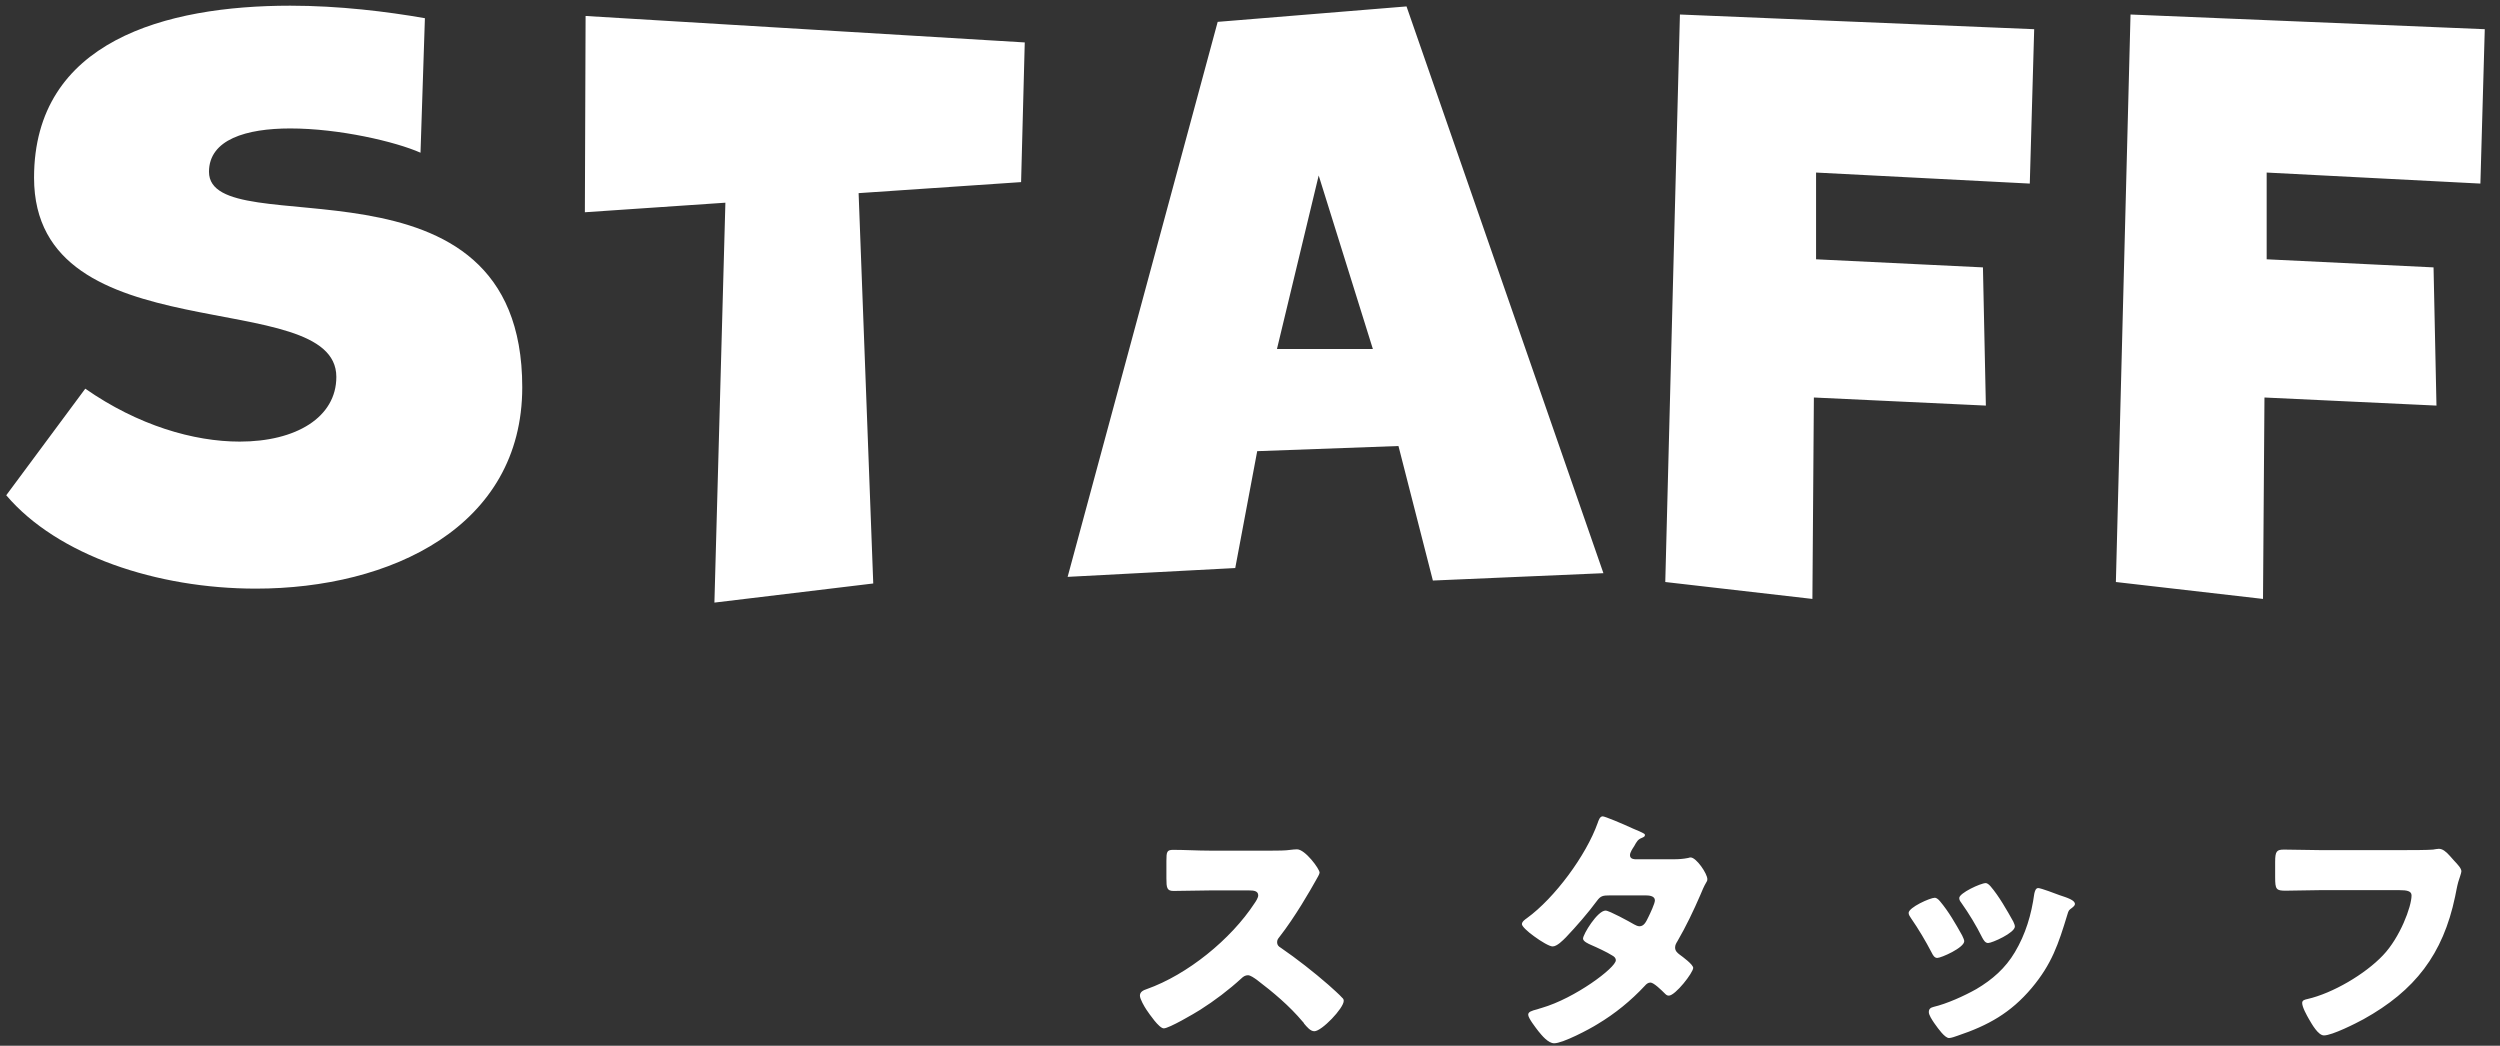
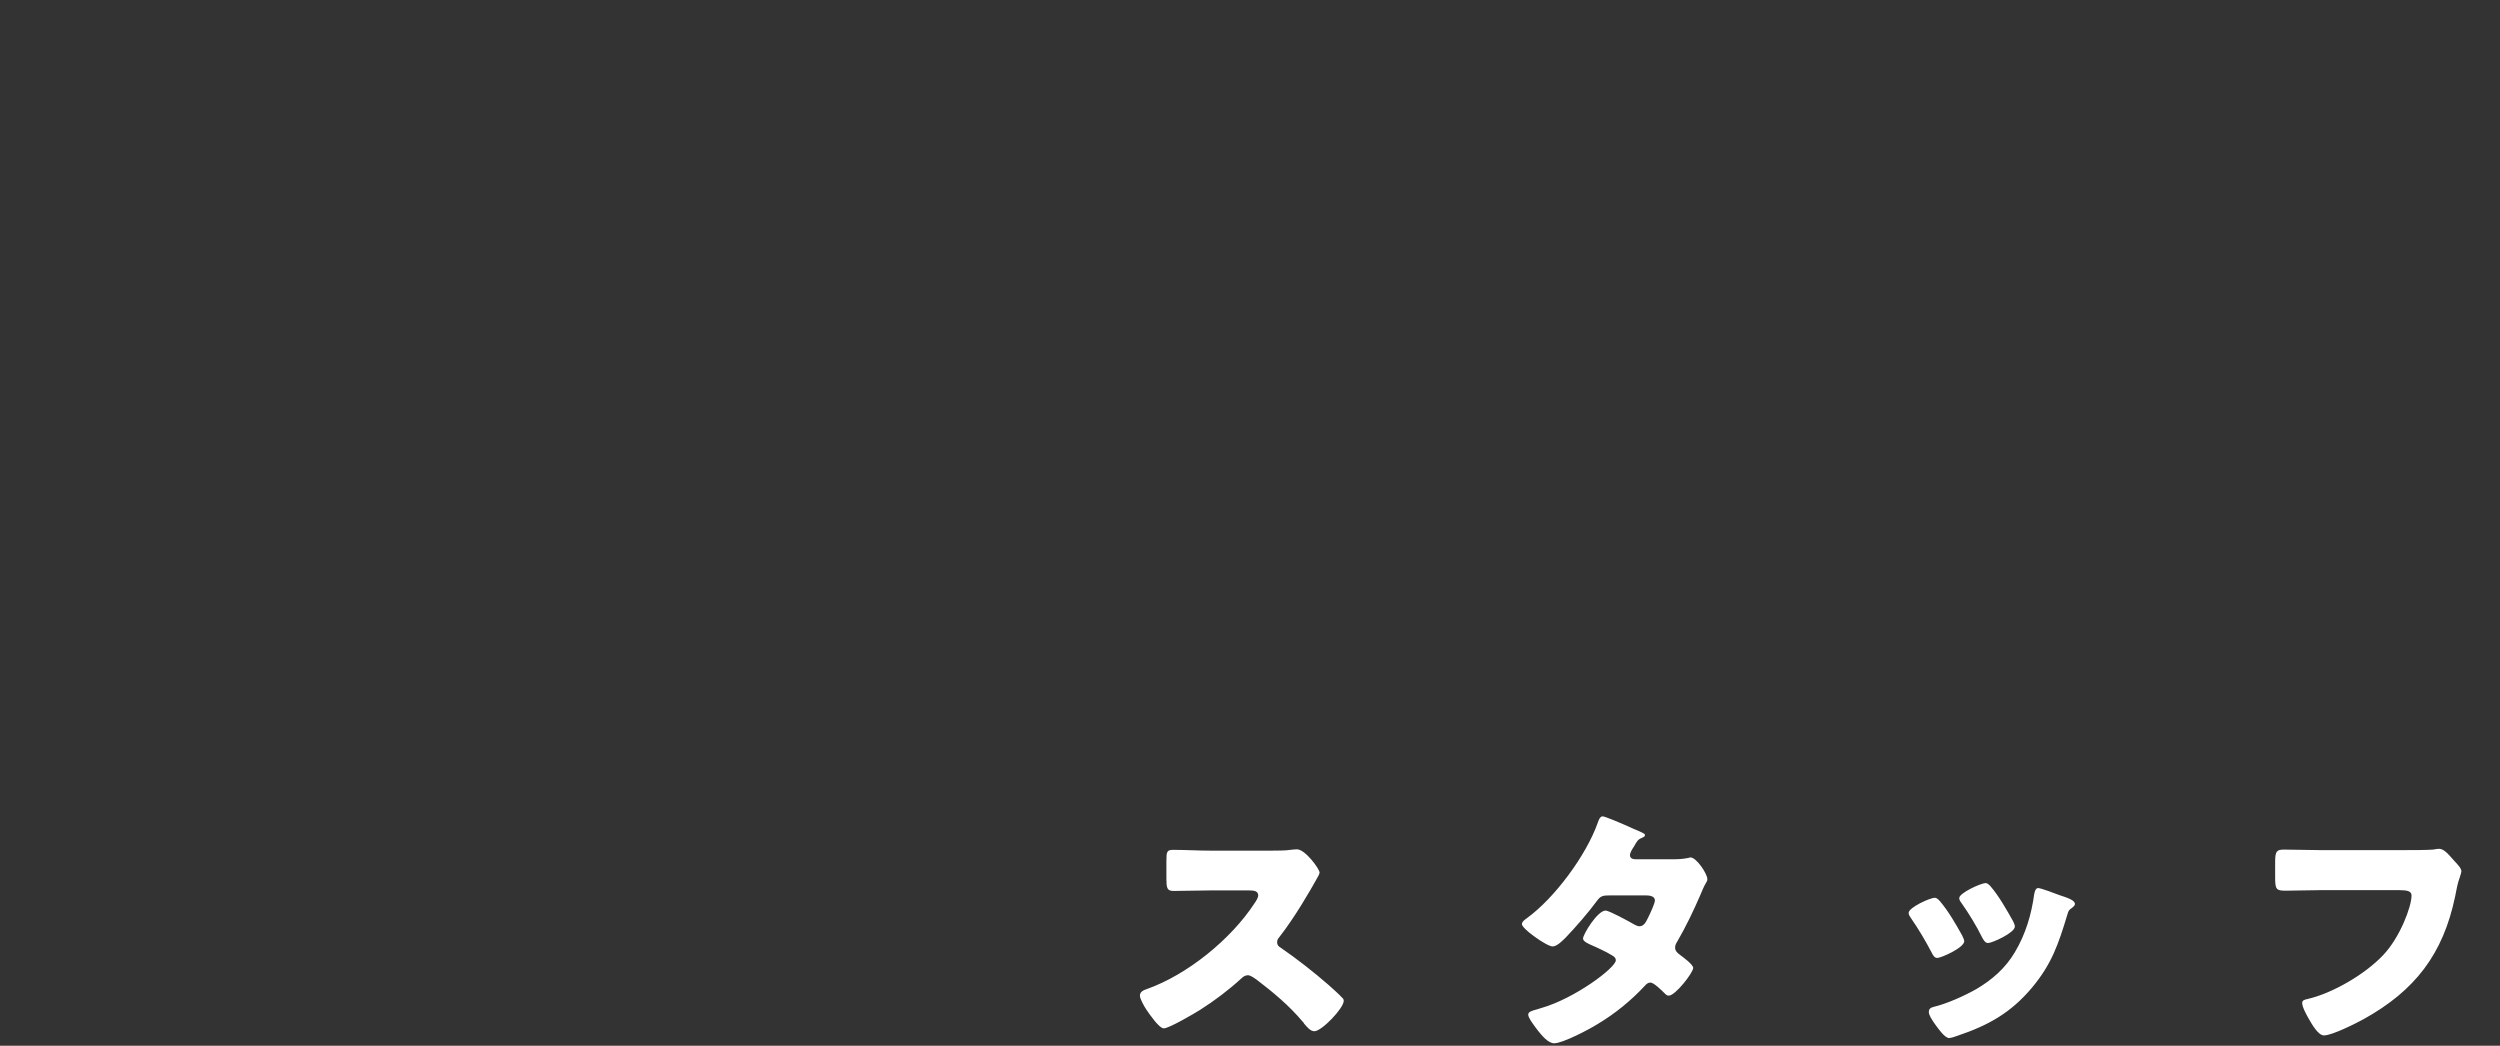
<svg xmlns="http://www.w3.org/2000/svg" width="153px" height="64px">
  <rect width="100%" height="100%" fill="#333333" stroke="none" />
-   <path fill-rule="evenodd" fill="rgb(255, 255, 255)" d="M151.800,11.235 L138.720,10.560 L138.720,15.869 L148.933,16.364 L149.112,24.822 L138.585,24.327 L138.496,36.654 L129.492,35.619 L130.388,0.888 L152.068,1.787 L151.800,11.235 ZM111.143,10.560 L111.143,15.869 L121.356,16.364 L121.535,24.822 L111.009,24.327 L110.919,36.654 L101.915,35.619 L102.811,0.888 L124.492,1.787 L124.223,11.235 L111.143,10.560 ZM85.586,27.296 L76.941,27.611 L75.597,34.764 L65.339,35.304 L74.522,1.338 L86.079,0.393 L98.129,35.079 L87.692,35.529 L85.586,27.296 ZM80.704,10.740 L78.150,21.357 L84.019,21.357 L80.704,10.740 ZM52.547,11.820 L53.443,35.709 L43.722,36.879 L44.394,12.405 L35.794,12.990 L35.838,0.978 L62.715,2.597 L62.491,11.145 L52.547,11.820 ZM31.962,23.697 C31.962,32.245 23.899,36.024 15.657,36.024 C9.609,36.024 3.517,33.999 0.382,30.310 L5.219,23.787 C8.445,26.036 11.849,27.026 14.671,27.026 C18.120,27.026 20.584,25.541 20.584,23.067 C20.584,17.398 2.084,21.762 2.084,10.875 C2.084,2.507 10.147,0.348 17.762,0.348 C20.763,0.348 23.675,0.708 26.004,1.113 L25.735,9.346 C24.212,8.671 20.763,7.861 17.762,7.861 C15.074,7.861 12.790,8.536 12.790,10.515 C12.790,15.104 31.962,8.581 31.962,23.697 Z" />
  <path fill-rule="evenodd" fill="rgb(255, 255, 255)" d="M150.444,53.981 C150.364,54.269 150.316,54.574 150.251,54.878 C149.513,58.402 147.795,60.629 144.649,62.375 C144.183,62.631 142.723,63.368 142.225,63.368 C141.872,63.368 141.487,62.679 141.310,62.375 C141.182,62.151 140.893,61.638 140.893,61.382 C140.893,61.206 141.069,61.173 141.214,61.141 C142.755,60.789 144.745,59.620 145.837,58.466 C146.880,57.377 147.587,55.487 147.587,54.798 C147.587,54.526 147.282,54.478 146.864,54.478 L141.920,54.478 C141.246,54.478 140.556,54.510 139.881,54.510 C139.303,54.510 139.239,54.430 139.239,53.693 L139.239,52.748 C139.239,52.091 139.336,51.995 139.785,51.995 C140.507,51.995 141.246,52.027 141.968,52.027 L147.137,52.027 C147.522,52.027 148.582,52.027 148.903,51.995 C148.967,51.979 149.208,51.947 149.256,51.947 C149.481,51.947 149.690,52.107 149.930,52.379 L150.187,52.668 C150.428,52.924 150.637,53.148 150.637,53.324 C150.637,53.436 150.492,53.805 150.444,53.981 ZM126.520,55.983 C125.974,57.778 125.573,58.995 124.337,60.469 C123.053,61.990 121.672,62.759 119.810,63.384 C119.682,63.432 119.409,63.528 119.280,63.528 C119.023,63.528 118.606,62.936 118.446,62.711 C118.430,62.679 118.397,62.647 118.365,62.599 C118.237,62.407 118.044,62.119 118.044,61.942 C118.044,61.734 118.157,61.670 118.333,61.622 C119.152,61.430 120.211,60.949 120.950,60.533 C121.929,59.956 122.732,59.251 123.310,58.274 C123.968,57.169 124.321,55.983 124.497,54.702 C124.530,54.558 124.578,54.349 124.738,54.349 C124.899,54.349 125.830,54.702 126.039,54.782 C126.520,54.942 126.986,55.086 126.986,55.327 C126.986,55.407 126.905,55.487 126.777,55.583 C126.632,55.695 126.600,55.695 126.520,55.983 ZM121.319,57.393 C120.934,56.624 120.516,55.935 120.019,55.231 C119.955,55.150 119.906,55.070 119.906,54.958 C119.906,54.654 121.223,54.045 121.528,54.045 C121.608,54.045 121.720,54.125 121.817,54.237 C122.330,54.830 122.828,55.711 123.213,56.400 C123.277,56.528 123.310,56.640 123.310,56.704 C123.310,57.089 121.913,57.713 121.672,57.713 C121.496,57.713 121.399,57.537 121.319,57.393 ZM120.211,57.601 C120.211,58.002 118.799,58.626 118.558,58.626 C118.381,58.626 118.285,58.434 118.221,58.306 C117.836,57.569 117.418,56.864 116.953,56.192 C116.888,56.096 116.808,55.983 116.808,55.871 C116.808,55.535 118.125,54.942 118.413,54.942 C118.494,54.942 118.622,55.022 118.735,55.166 C119.248,55.775 119.682,56.528 120.083,57.249 C120.163,57.409 120.211,57.537 120.211,57.601 ZM104.057,54.782 C103.640,55.743 103.190,56.688 102.660,57.601 C102.580,57.729 102.516,57.842 102.516,57.986 C102.516,58.194 102.644,58.306 102.789,58.418 C102.965,58.546 103.624,59.027 103.624,59.235 C103.624,59.524 102.532,60.933 102.131,60.933 C102.018,60.933 101.954,60.869 101.874,60.789 C101.713,60.629 101.216,60.132 101.007,60.132 C100.863,60.132 100.750,60.228 100.670,60.324 C99.819,61.238 98.840,62.038 97.764,62.679 C97.283,62.984 95.645,63.849 95.116,63.849 C94.746,63.849 94.361,63.368 94.152,63.112 C93.992,62.904 93.526,62.311 93.526,62.103 C93.526,61.926 93.719,61.862 94.088,61.766 C94.168,61.734 94.249,61.718 94.345,61.686 C96.400,61.093 98.888,59.219 98.888,58.771 C98.888,58.626 98.792,58.546 98.679,58.482 C98.358,58.274 97.732,57.986 97.363,57.826 C97.219,57.761 96.881,57.617 96.881,57.441 C96.881,57.185 97.764,55.727 98.262,55.727 C98.487,55.727 99.739,56.416 100.012,56.576 C100.108,56.624 100.220,56.688 100.333,56.688 C100.606,56.688 100.734,56.432 100.879,56.128 C100.975,55.935 101.280,55.295 101.280,55.102 C101.280,54.830 100.927,54.798 100.718,54.798 L98.535,54.798 C98.085,54.798 97.957,54.830 97.732,55.134 C97.202,55.855 96.464,56.704 95.838,57.361 C95.645,57.553 95.292,57.922 95.019,57.922 C94.827,57.922 94.313,57.617 93.880,57.297 C93.478,57.009 93.141,56.688 93.141,56.560 C93.141,56.400 93.334,56.272 93.446,56.192 C95.148,54.958 97.074,52.347 97.780,50.361 C97.829,50.217 97.909,49.960 98.085,49.960 C98.214,49.960 99.257,50.393 99.948,50.713 C100.236,50.825 100.461,50.937 100.558,50.986 C100.622,51.018 100.670,51.050 100.670,51.098 C100.670,51.178 100.638,51.210 100.493,51.274 C100.236,51.370 100.172,51.498 100.012,51.786 C99.915,51.931 99.755,52.171 99.755,52.331 C99.755,52.523 99.899,52.571 100.060,52.587 L102.420,52.587 C102.725,52.587 102.998,52.571 103.319,52.507 C103.367,52.491 103.415,52.475 103.463,52.475 C103.816,52.475 104.490,53.468 104.490,53.805 C104.490,53.885 104.474,53.933 104.426,53.997 C104.282,54.237 104.169,54.510 104.057,54.782 ZM80.438,63.112 C80.197,63.112 79.989,62.855 79.812,62.647 C79.796,62.599 79.764,62.567 79.732,62.535 C78.913,61.558 77.918,60.725 76.906,59.956 C76.746,59.844 76.521,59.684 76.377,59.684 C76.216,59.684 76.088,59.764 75.975,59.876 C75.205,60.581 74.338,61.238 73.455,61.798 C73.102,62.022 71.545,62.936 71.224,62.936 C70.935,62.936 70.341,62.055 70.164,61.798 C70.036,61.606 69.763,61.141 69.763,60.933 C69.763,60.693 69.988,60.597 70.180,60.533 C72.669,59.652 75.333,57.489 76.778,55.279 C76.858,55.166 77.003,54.942 77.003,54.798 C77.003,54.526 76.730,54.494 76.457,54.494 L74.017,54.494 C73.295,54.494 72.556,54.526 71.818,54.526 C71.416,54.526 71.384,54.333 71.384,53.757 L71.384,52.684 C71.384,52.123 71.416,52.011 71.802,52.011 C72.540,52.011 73.279,52.059 74.017,52.059 L77.870,52.059 C78.191,52.059 78.656,52.059 78.977,52.011 C79.090,51.995 79.266,51.979 79.379,51.979 C79.876,51.979 80.759,53.180 80.759,53.404 C80.759,53.484 80.631,53.709 80.518,53.901 C80.213,54.446 79.266,56.112 78.287,57.361 C78.207,57.457 78.159,57.537 78.159,57.665 C78.159,57.826 78.239,57.922 78.383,58.002 C79.363,58.675 80.406,59.492 81.305,60.276 C81.465,60.421 82.027,60.917 82.140,61.061 C82.204,61.109 82.236,61.173 82.236,61.254 C82.236,61.702 80.888,63.112 80.438,63.112 Z" />
</svg>